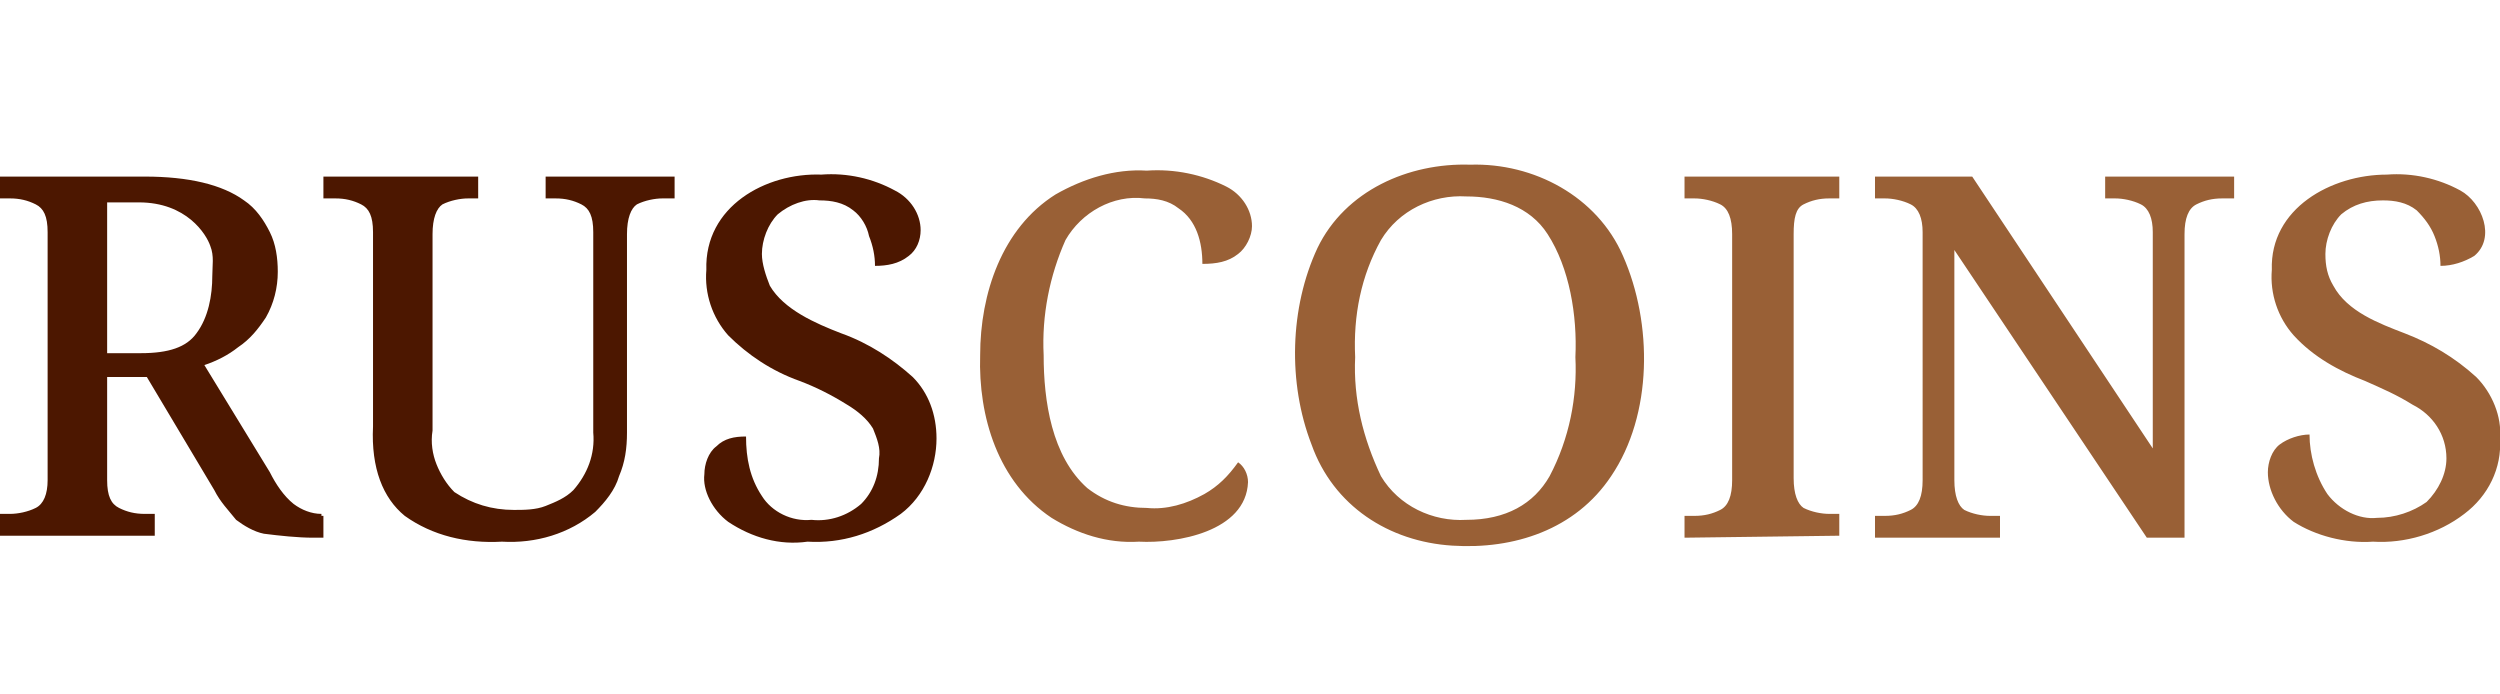
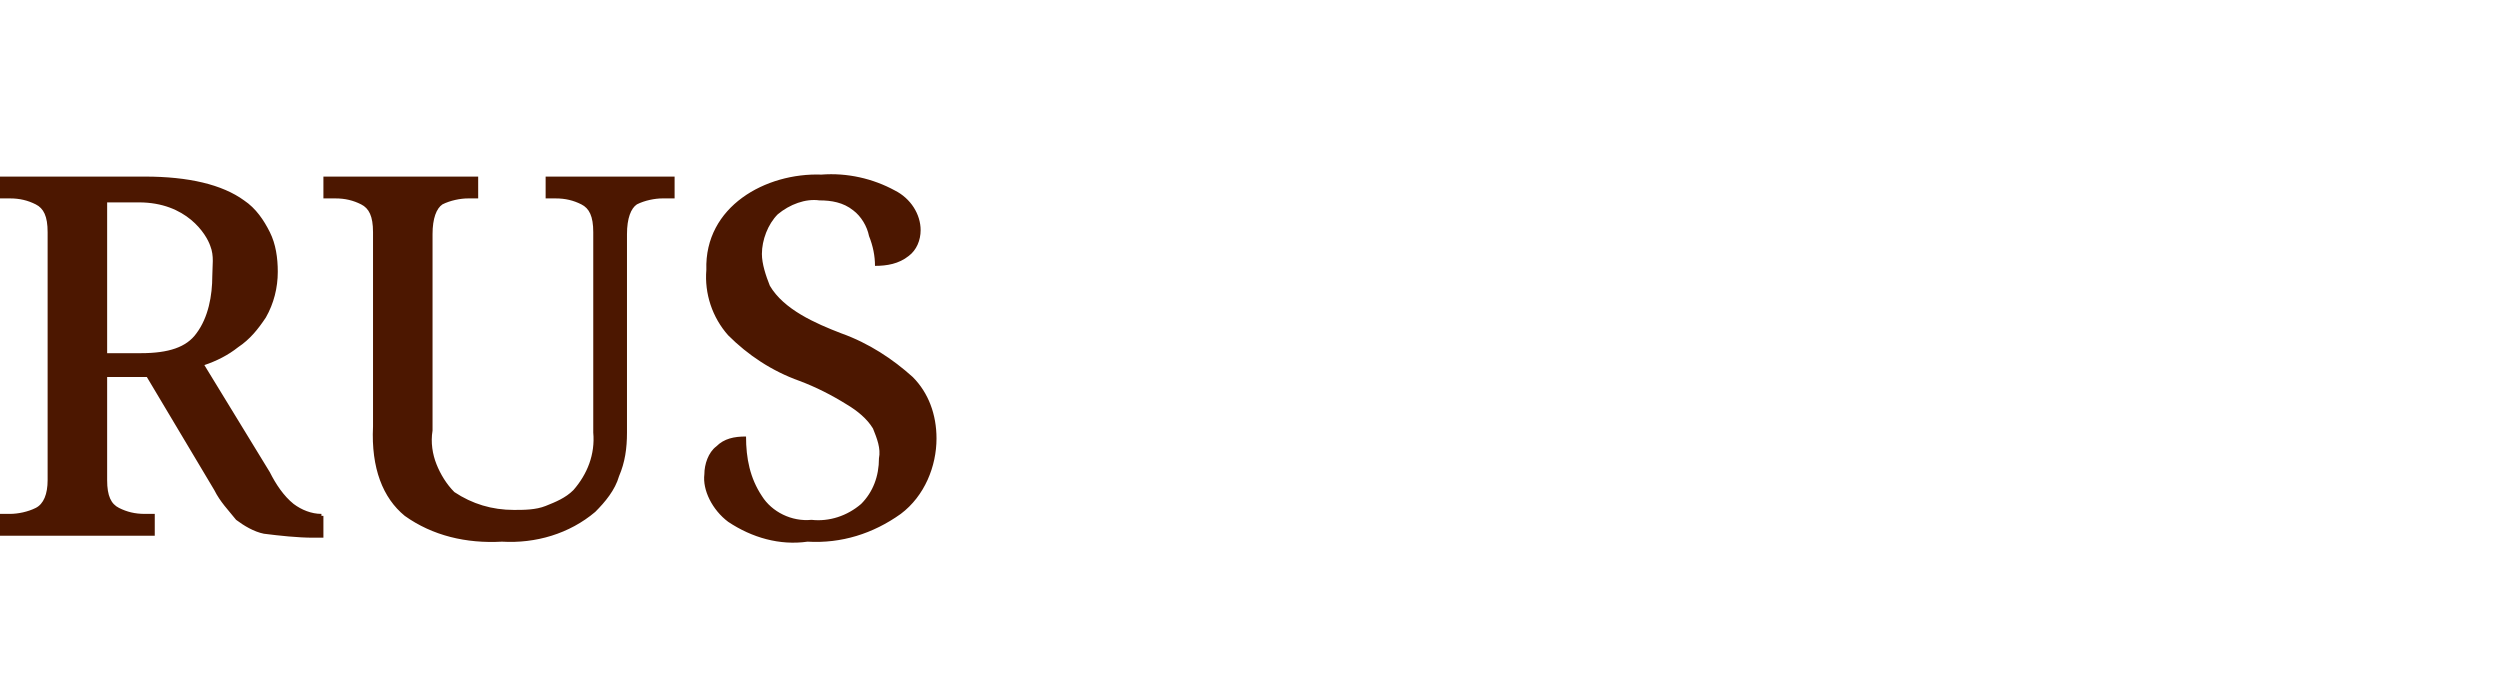
<svg xmlns="http://www.w3.org/2000/svg" version="1.1" id="Layer_1" x="0px" y="0px" viewBox="0 0 126 35" style="enable-background:new 0 0 126 35;" xml:space="preserve">
  <style type="text/css">
	.st0{fill:#4C1700;}
	.st1{fill:#996036;}
</style>
  <path class="st0" d="M16.2,25.9c-0.5,0-1-0.2-1.4-0.5c-0.5-0.4-0.9-1-1.2-1.6l-3.3-5.4c0.6-0.2,1.2-0.5,1.7-0.9  c0.6-0.4,1-0.9,1.4-1.5c0.4-0.7,0.6-1.5,0.6-2.3c0-0.7-0.1-1.4-0.4-2c-0.3-0.6-0.7-1.2-1.3-1.6c-1.1-0.8-2.8-1.2-5-1.2H0v1.1h0.5  c0.5,0,0.9,0.1,1.3,0.3c0.4,0.2,0.6,0.6,0.6,1.4v12.5c0,0.7-0.2,1.2-0.6,1.4c-0.4,0.2-0.9,0.3-1.3,0.3H0v1.1h7.8v-1.1H7.3  c-0.5,0-0.9-0.1-1.3-0.3c-0.4-0.2-0.6-0.6-0.6-1.4v-5.2h2l3.4,5.7c0.3,0.6,0.7,1,1.1,1.5c0.4,0.3,0.9,0.6,1.4,0.7  c0.8,0.1,1.7,0.2,2.5,0.2h0.5v-1.1H16.2z M7.1,17.8H5.4v-7.6H7c2.4,0,3.4,1.6,3.6,2.2c0.2,0.5,0.1,1,0.1,1.5c0,1-0.2,2.1-0.8,2.9  C9.4,17.5,8.5,17.8,7.1,17.8z M20.4,26c1.4,1,3.1,1.4,4.9,1.3c1.7,0.1,3.4-0.4,4.7-1.5c0.5-0.5,1-1.1,1.2-1.8  c0.3-0.7,0.4-1.4,0.4-2.2v-10c0-0.8,0.2-1.3,0.5-1.5c0.4-0.2,0.9-0.3,1.3-0.3H34V8.9h-6.5v1.1H28c0.5,0,0.9,0.1,1.3,0.3  c0.4,0.2,0.6,0.6,0.6,1.4v10.1c0.1,1.1-0.3,2.1-1,2.9c-0.4,0.4-0.9,0.6-1.4,0.8c-0.5,0.2-1.1,0.2-1.6,0.2c-1.1,0-2.1-0.3-3-0.9  c-0.4-0.4-0.7-0.9-0.9-1.4c-0.2-0.5-0.3-1.1-0.2-1.7v-9.9c0-0.8,0.2-1.3,0.5-1.5c0.4-0.2,0.9-0.3,1.3-0.3h0.5V8.9h-7.8v1.1h0.6  c0.5,0,0.9,0.1,1.3,0.3c0.4,0.2,0.6,0.6,0.6,1.4v9.8C18.7,23.6,19.3,25.1,20.4,26z M36.7,26.3c1.2,0.8,2.6,1.2,4,1  c1.7,0.1,3.3-0.4,4.7-1.4c1.2-0.9,1.8-2.4,1.8-3.8c0-1.2-0.4-2.3-1.2-3.1c-1-0.9-2.2-1.7-3.6-2.2c-1.3-0.5-2.9-1.2-3.6-2.4  c-0.2-0.5-0.4-1.1-0.4-1.6c0-0.7,0.3-1.5,0.8-2c0.6-0.5,1.4-0.8,2.1-0.7c0.6,0,1.2,0.1,1.7,0.5c0.4,0.3,0.7,0.8,0.8,1.3  c0.2,0.5,0.3,1,0.3,1.5c0.6,0,1.2-0.1,1.7-0.5c0.4-0.3,0.6-0.8,0.6-1.3c0-0.8-0.5-1.6-1.3-2c-1.1-0.6-2.4-0.9-3.7-0.8  c-2.8-0.1-5.9,1.6-5.8,4.8c-0.1,1.2,0.3,2.4,1.1,3.3c1,1,2.2,1.8,3.6,2.3c0.8,0.3,1.6,0.7,2.4,1.2c0.5,0.3,1,0.7,1.3,1.2  c0.2,0.5,0.4,1,0.3,1.5c0,0.9-0.3,1.7-0.9,2.3c-0.7,0.6-1.6,0.9-2.5,0.8c-1,0.1-2-0.4-2.5-1.2c-0.6-0.9-0.8-1.9-0.8-3  c-0.6,0-1.1,0.1-1.5,0.5c-0.4,0.3-0.6,0.9-0.6,1.4C35.4,24.7,35.9,25.7,36.7,26.3z" />
-   <path class="st1" d="M57.4,27.3c-1.6,0.1-3.1-0.4-4.4-1.2c-2.7-1.8-3.7-5.1-3.6-8.2c0-3.1,1.1-6.4,3.8-8.1c1.4-0.8,3-1.3,4.6-1.2  c1.4-0.1,2.8,0.2,4,0.8c0.8,0.4,1.3,1.2,1.3,2c0,0.5-0.3,1.1-0.7,1.4c-0.5,0.4-1.1,0.5-1.8,0.5c0-1.1-0.3-2.2-1.2-2.8  c-0.5-0.4-1.1-0.5-1.7-0.5c-1.6-0.2-3.2,0.7-4,2.1c-0.8,1.8-1.2,3.8-1.1,5.8c0,2.3,0.4,5.1,2.2,6.7c0.9,0.7,1.9,1,3,1  c1,0.1,2-0.2,2.9-0.7c0.7-0.4,1.2-0.9,1.7-1.6c0.3,0.2,0.5,0.6,0.5,1C62.8,26.8,59.3,27.4,57.4,27.3z M81.8,12.9  c-1.3-3-4.5-4.7-7.7-4.6c-3.1-0.1-6.3,1.3-7.7,4.2c-1.4,3-1.5,6.8-0.3,9.9c1.1,3.1,3.9,4.9,7.1,5.1c3.1,0.2,6.2-0.8,8-3.5  C83.3,20.9,83.3,16.3,81.8,12.9z M78.1,24c-0.8,1.4-2.2,2.2-4.2,2.2h0c-1.7,0.1-3.4-0.7-4.3-2.2c-0.9-1.9-1.4-3.9-1.3-6  c-0.1-2.1,0.3-4.1,1.3-5.9c0.9-1.5,2.6-2.3,4.3-2.2c1.6,0,3.2,0.5,4.1,1.9c1.1,1.7,1.5,4.1,1.4,6.2C79.5,20,79.1,22.1,78.1,24z   M84.9,27.1v-1.1h0.5c0.5,0,0.9-0.1,1.3-0.3c0.4-0.2,0.6-0.7,0.6-1.5V11.8c0-0.8-0.2-1.3-0.6-1.5c-0.4-0.2-0.9-0.3-1.3-0.3h-0.5V8.9  h7.8v1.1h-0.5c-0.5,0-0.9,0.1-1.3,0.3c-0.4,0.2-0.5,0.7-0.5,1.5v12.3c0,0.8,0.2,1.3,0.5,1.5c0.4,0.2,0.9,0.3,1.3,0.3h0.5v1.1  L84.9,27.1z M94.5,27.1v-1.1H95c0.5,0,0.9-0.1,1.3-0.3c0.4-0.2,0.6-0.7,0.6-1.5V11.7c0-0.7-0.2-1.2-0.6-1.4  c-0.4-0.2-0.9-0.3-1.3-0.3h-0.5V8.9h4.9l9.1,13.7V11.7c0-0.7-0.2-1.2-0.6-1.4c-0.4-0.2-0.9-0.3-1.3-0.3h-0.5V8.9h6.5v1.1H112  c-0.5,0-0.9,0.1-1.3,0.3c-0.4,0.2-0.6,0.7-0.6,1.5v15.3h-1.9l-9.7-14.5v11.6c0,0.8,0.2,1.3,0.5,1.5c0.4,0.2,0.9,0.3,1.3,0.3h0.5v1.1  L94.5,27.1z M119.6,27.3c-1.4,0.1-2.9-0.3-4-1c-0.8-0.6-1.3-1.6-1.3-2.5c0-0.5,0.2-1.1,0.6-1.4c0.4-0.3,1-0.5,1.5-0.5  c0,1,0.3,2.1,0.9,3c0.6,0.8,1.6,1.3,2.5,1.2c0.9,0,1.8-0.3,2.5-0.8c0.6-0.6,1-1.4,1-2.2c0-1.2-0.7-2.2-1.7-2.7  c-0.8-0.5-1.5-0.8-2.4-1.2c-1.3-0.5-2.6-1.2-3.6-2.3c-0.8-0.9-1.2-2.1-1.1-3.3c-0.1-3.1,3-4.8,5.8-4.8c1.3-0.1,2.6,0.2,3.7,0.8  c1.1,0.6,1.8,2.4,0.7,3.3c-0.5,0.3-1.1,0.5-1.7,0.5c0-0.5-0.1-1-0.3-1.5c-0.2-0.5-0.5-0.9-0.9-1.3c-0.5-0.4-1.1-0.5-1.7-0.5  c-0.8,0-1.5,0.2-2.1,0.7c-0.5,0.5-0.8,1.3-0.8,2c0,0.6,0.1,1.1,0.4,1.6c0.7,1.3,2.3,1.9,3.6,2.4c1.3,0.5,2.5,1.2,3.6,2.2  c0.8,0.8,1.3,2,1.2,3.1c0.1,1.5-0.6,2.9-1.8,3.8C122.9,26.9,121.2,27.4,119.6,27.3L119.6,27.3z" />
</svg>